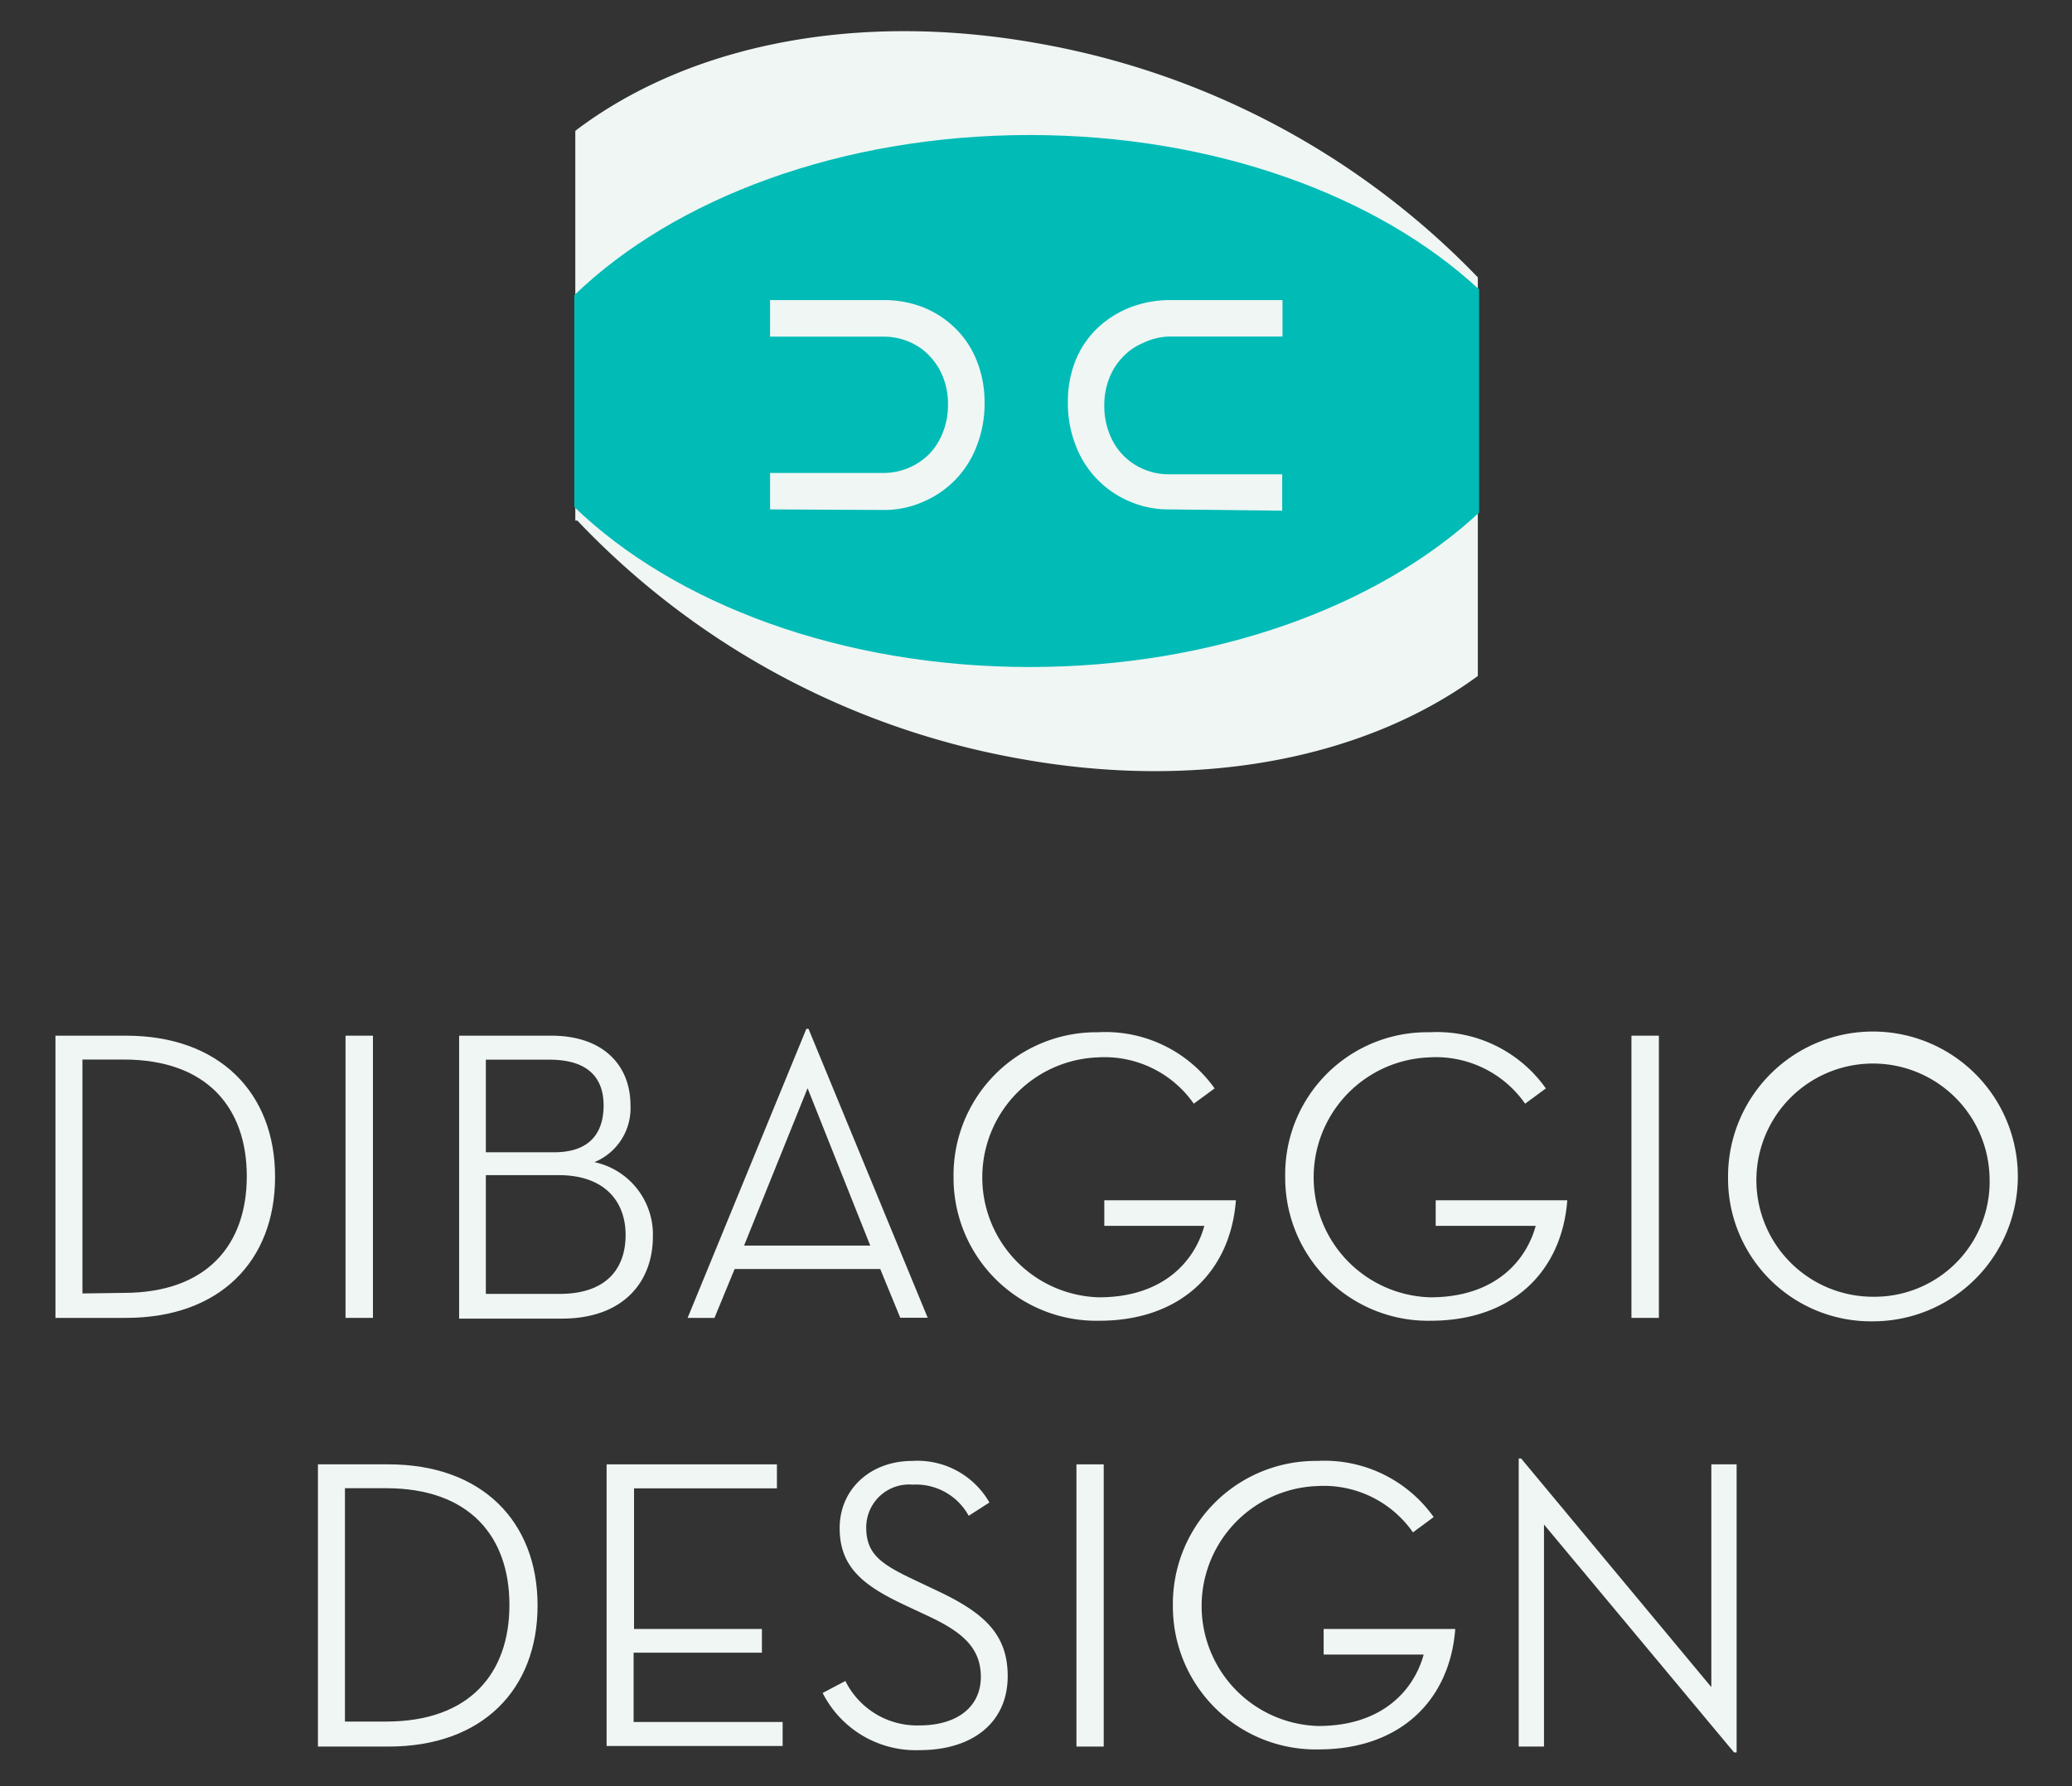
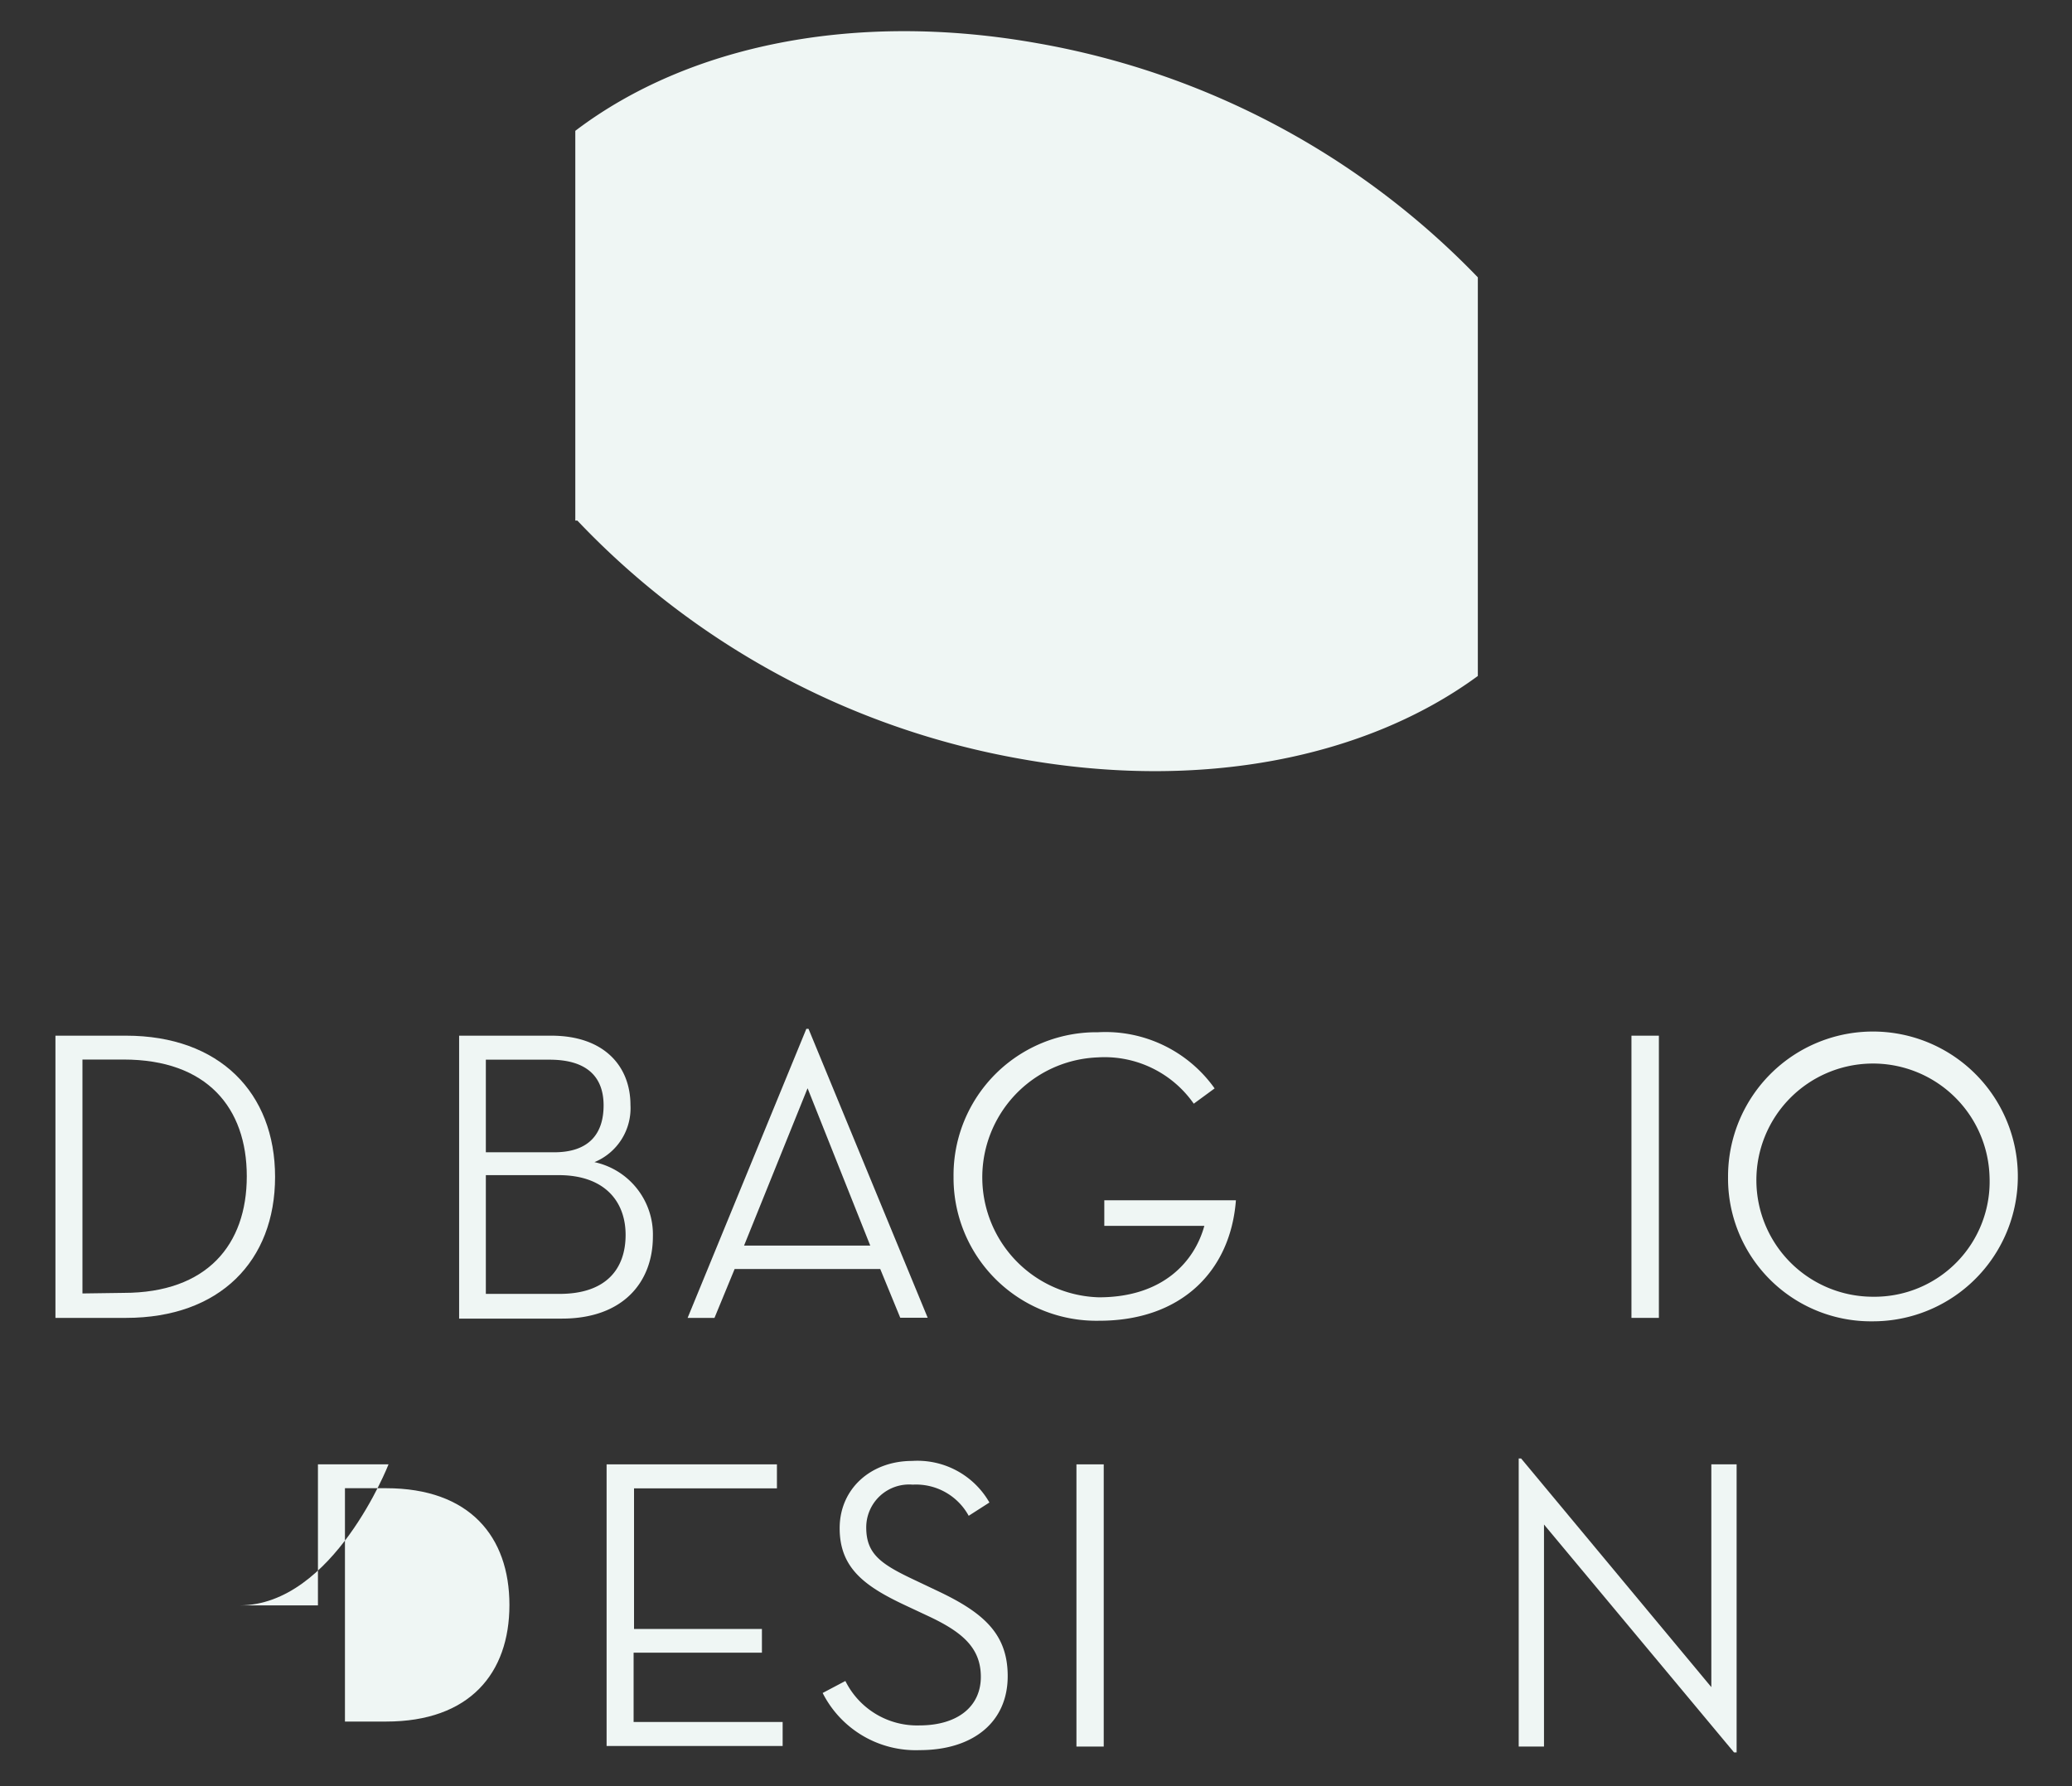
<svg xmlns="http://www.w3.org/2000/svg" id="Artwork" viewBox="0 0 145 125">
  <rect x="0" y="0" width="145" height="125" fill="#333333" stroke="none" />
  <defs>
    <style>.cls-1,.cls-3{fill:#eff6f4;}.cls-1{stroke:#eff6f4;stroke-miterlimit:10;stroke-width:0.5px;}.cls-2{fill:#00bbb6;}</style>
  </defs>
  <title>dd-logo</title>
  <g id="stacked-center">
    <path class="cls-1" d="M72.6,3.28c-12.85-2.3-24.39.2-32.09,6v26.9a55.94,55.94,0,0,0,31,16.69c12.61,2.26,24-.12,31.66-5.69V19.51A56,56,0,0,0,72.6,3.28Z" />
-     <path class="cls-2" d="M72.06,9.45c-13.2,0-24.86,4.44-31.87,11.21V35.48c7,6.76,18.67,11.2,31.87,11.2,12.94,0,24.4-4.26,31.45-10.81V20.26C96.46,13.71,85,9.45,72.06,9.45Z" />
    <path class="cls-3" d="M81.84,35.65A6.82,6.82,0,0,1,79,35.07a6.88,6.88,0,0,1-3.73-3.92,8,8,0,0,1-.54-3,7.72,7.72,0,0,1,.54-2.93A6.53,6.53,0,0,1,76.76,23,7,7,0,0,1,79,21.55,7.69,7.69,0,0,1,81.84,21h7.91v2.55H81.84A4.51,4.51,0,0,0,80,24a4.11,4.11,0,0,0-1.44,1,4.4,4.4,0,0,0-.94,1.49,5.06,5.06,0,0,0-.34,1.9,5.19,5.19,0,0,0,.34,1.91,4.43,4.43,0,0,0,.94,1.52,4.3,4.3,0,0,0,1.44,1,4.36,4.36,0,0,0,1.82.37h7.91v2.55Z" />
    <path class="cls-3" d="M53.89,35.65V33.1H61.8a4.52,4.52,0,0,0,3.26-1.36A4.59,4.59,0,0,0,66,30.22a5.19,5.19,0,0,0,.34-1.91,5.06,5.06,0,0,0-.34-1.9,4.56,4.56,0,0,0-.94-1.49,4.21,4.21,0,0,0-1.44-1,4.55,4.55,0,0,0-1.82-.36H53.89V21H61.8a7.6,7.6,0,0,1,2.82.51A6.9,6.9,0,0,1,66.88,23a6.53,6.53,0,0,1,1.48,2.26,7.72,7.72,0,0,1,.54,2.93,8,8,0,0,1-.54,3,6.85,6.85,0,0,1-3.74,3.92,6.74,6.74,0,0,1-2.82.58Z" />
    <path class="cls-3" d="M3.88,72.48H8.82c6.54,0,10.43,4,10.43,9.88s-3.86,9.87-10.43,9.87H3.88Zm4.77,18c5.84,0,8.62-3.37,8.62-8.16s-2.78-8.17-8.62-8.17H5.77V90.52Z" />
-     <path class="cls-3" d="M24.18,72.48H26.1V92.23H24.18Z" />
    <path class="cls-3" d="M32.13,72.48h6.45c3.71,0,5.54,2.15,5.54,4.85a4.08,4.08,0,0,1-2.52,4,5.18,5.18,0,0,1,4.09,5.2c0,3.2-2.09,5.75-6.36,5.75h-7.2Zm6.65,8.16c2.5,0,3.46-1.36,3.46-3.28s-1.08-3.2-3.78-3.2H34v6.48Zm.38,9.91c3.28,0,4.62-1.77,4.62-4.13s-1.49-4.18-4.68-4.18H34v8.31Z" />
    <path class="cls-3" d="M50,92.23H48.12L56.43,72h.15l8.34,20.22H63L61.6,88.81H51.41Zm6.51-16.06-4.44,11h8.83S56.52,76.17,56.52,76.17Z" />
    <path class="cls-3" d="M66.73,82.36A10,10,0,0,1,76.84,72.24,9.37,9.37,0,0,1,85,76.17l-1.46,1.07A7.61,7.61,0,0,0,76.81,74a8.4,8.4,0,0,0,.09,16.79c4.53,0,6.71-2.55,7.38-5h-7V84h9.21c-.38,5-3.87,8.43-9.56,8.43A10,10,0,0,1,66.73,82.36Z" />
-     <path class="cls-3" d="M89.94,82.36a9.94,9.94,0,0,1,10.11-10.12,9.34,9.34,0,0,1,8.13,3.93l-1.45,1.07A7.61,7.61,0,0,0,100,74a8.4,8.4,0,0,0,.09,16.79c4.53,0,6.71-2.55,7.38-5h-7V84h9.21c-.38,5-3.87,8.43-9.56,8.43A10,10,0,0,1,89.94,82.36Z" />
    <path class="cls-3" d="M114.17,72.48h1.92V92.23h-1.92Z" />
    <path class="cls-3" d="M120.93,82.36a10.14,10.14,0,1,1,10.14,10.11A10,10,0,0,1,120.93,82.36Zm18.3,0a8.16,8.16,0,1,0-8.16,8.39A8.06,8.06,0,0,0,139.23,82.36Z" />
-     <path class="cls-3" d="M22.25,102.48h4.94c6.54,0,10.43,4,10.43,9.88s-3.86,9.87-10.43,9.87H22.25Zm4.77,18c5.84,0,8.63-3.37,8.63-8.16s-2.79-8.17-8.63-8.17H24.14v16.33Z" />
+     <path class="cls-3" d="M22.25,102.48h4.94s-3.86,9.87-10.43,9.87H22.25Zm4.77,18c5.84,0,8.63-3.37,8.63-8.16s-2.79-8.17-8.63-8.17H24.14v16.33Z" />
    <path class="cls-3" d="M42.45,102.48H54.37v1.68h-10V114h8.95v1.66H44.34v4.85H54.77v1.68H42.45Z" />
    <path class="cls-3" d="M59.16,117.64a5.6,5.6,0,0,0,5.17,3.11c2.71,0,4.31-1.34,4.31-3.4s-1.34-3.16-3.72-4.27l-1.6-.75c-2.85-1.34-4.56-2.62-4.56-5.38s2.18-4.71,5.08-4.71a5.8,5.8,0,0,1,5.4,2.91l-1.45.93a4.2,4.2,0,0,0-3.92-2.18,3,3,0,0,0-3.25,3c0,1.89,1.07,2.59,3.48,3.72l1.6.76c3.17,1.51,4.82,3,4.82,5.92,0,3.26-2.47,5.18-6.16,5.18a7.3,7.3,0,0,1-6.79-4Z" />
    <path class="cls-3" d="M75.33,102.48h1.91v19.75H75.33Z" />
-     <path class="cls-3" d="M82.08,112.36a10,10,0,0,1,10.11-10.12,9.37,9.37,0,0,1,8.14,3.93l-1.45,1.07A7.61,7.61,0,0,0,92.16,104a8.4,8.4,0,0,0,.09,16.79c4.53,0,6.71-2.55,7.38-5h-7V114h9.21c-.38,5-3.86,8.43-9.56,8.43A10,10,0,0,1,82.08,112.36Z" />
    <path class="cls-3" d="M108.05,106.69v15.54h-1.77V102.07h.17l13.31,16V102.48h1.77v20.16h-.18Z" />
  </g>
</svg>